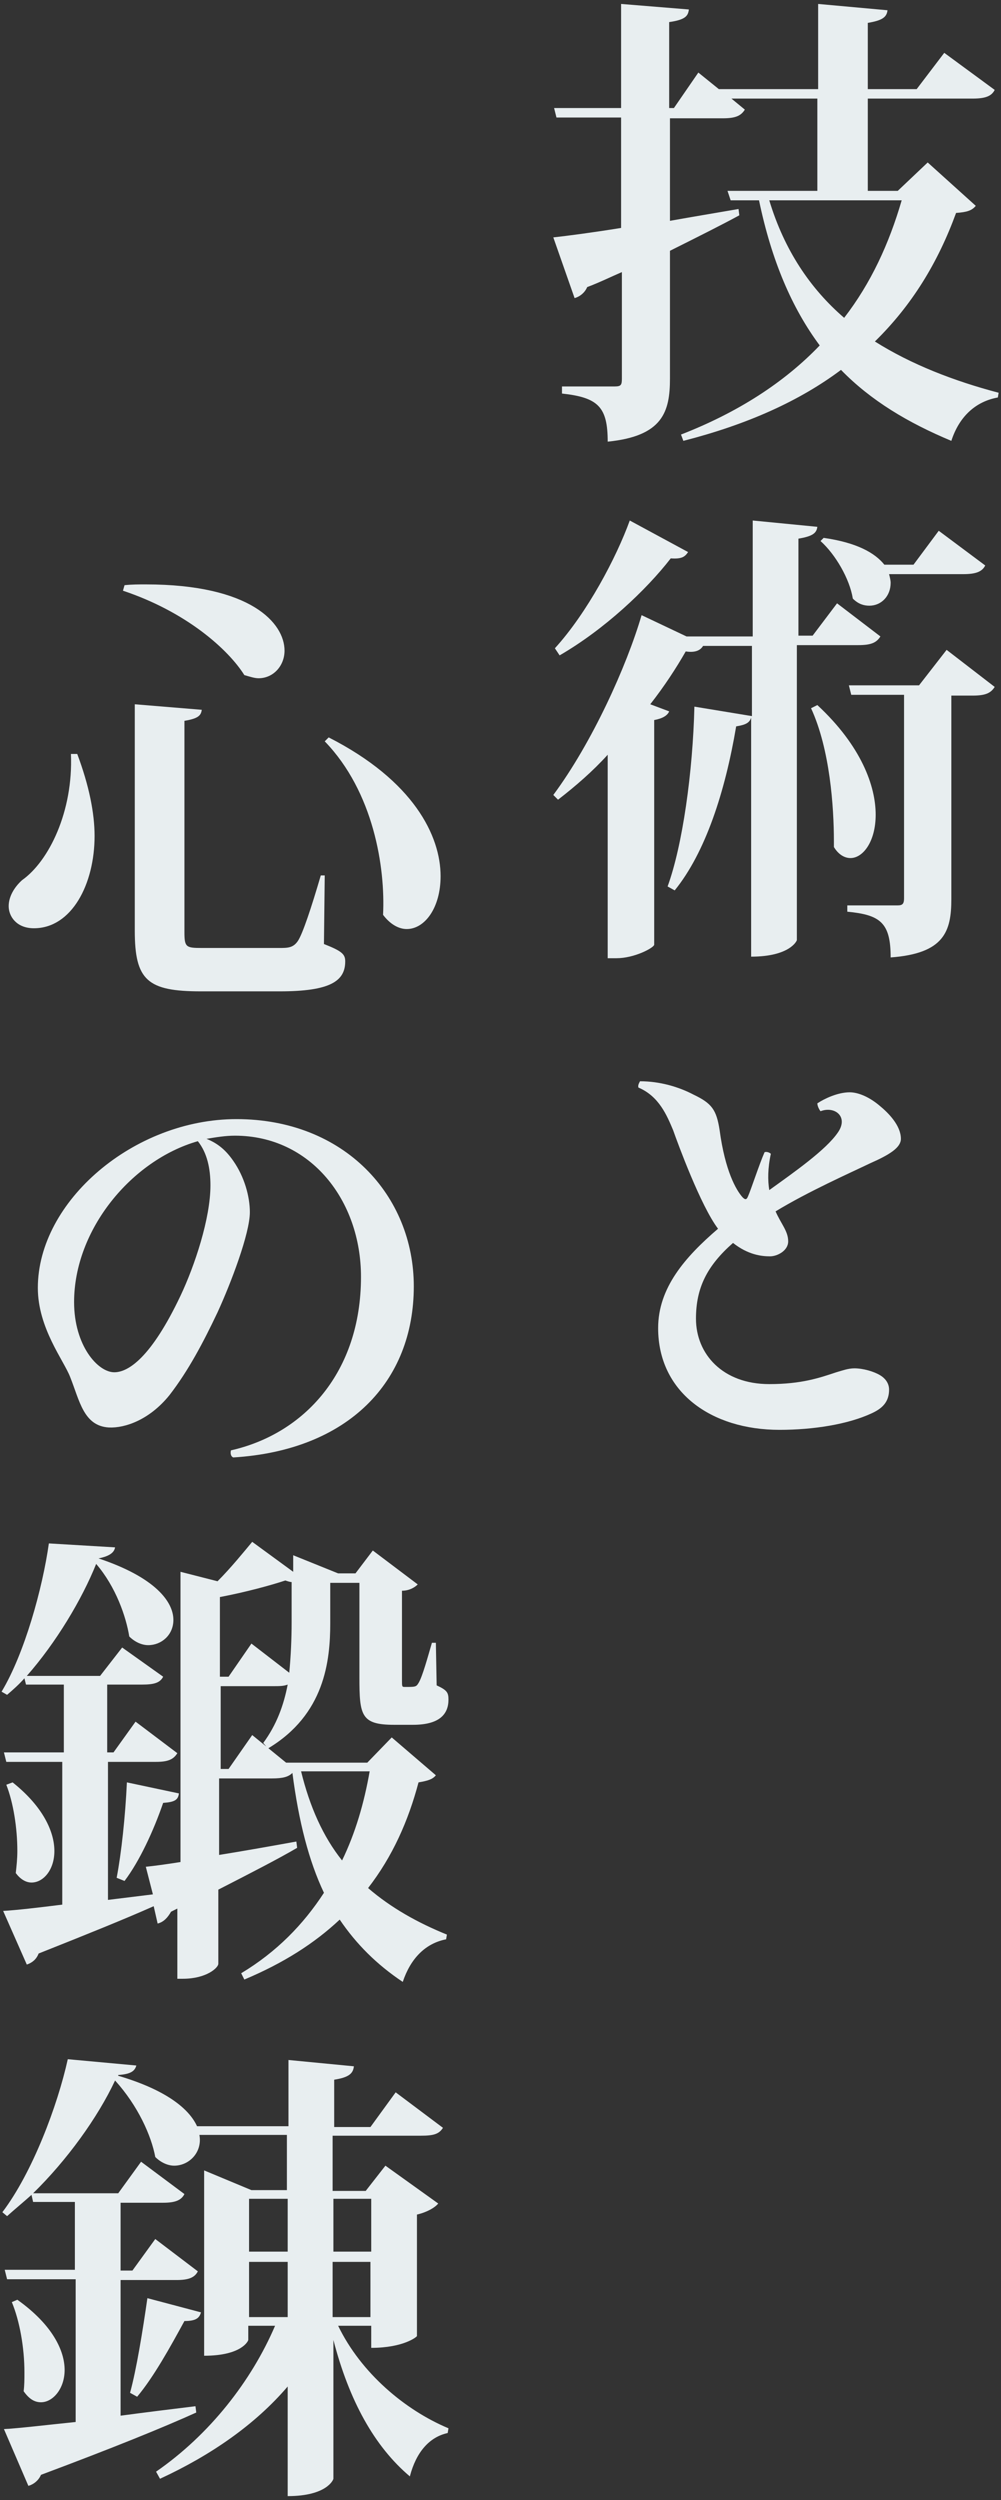
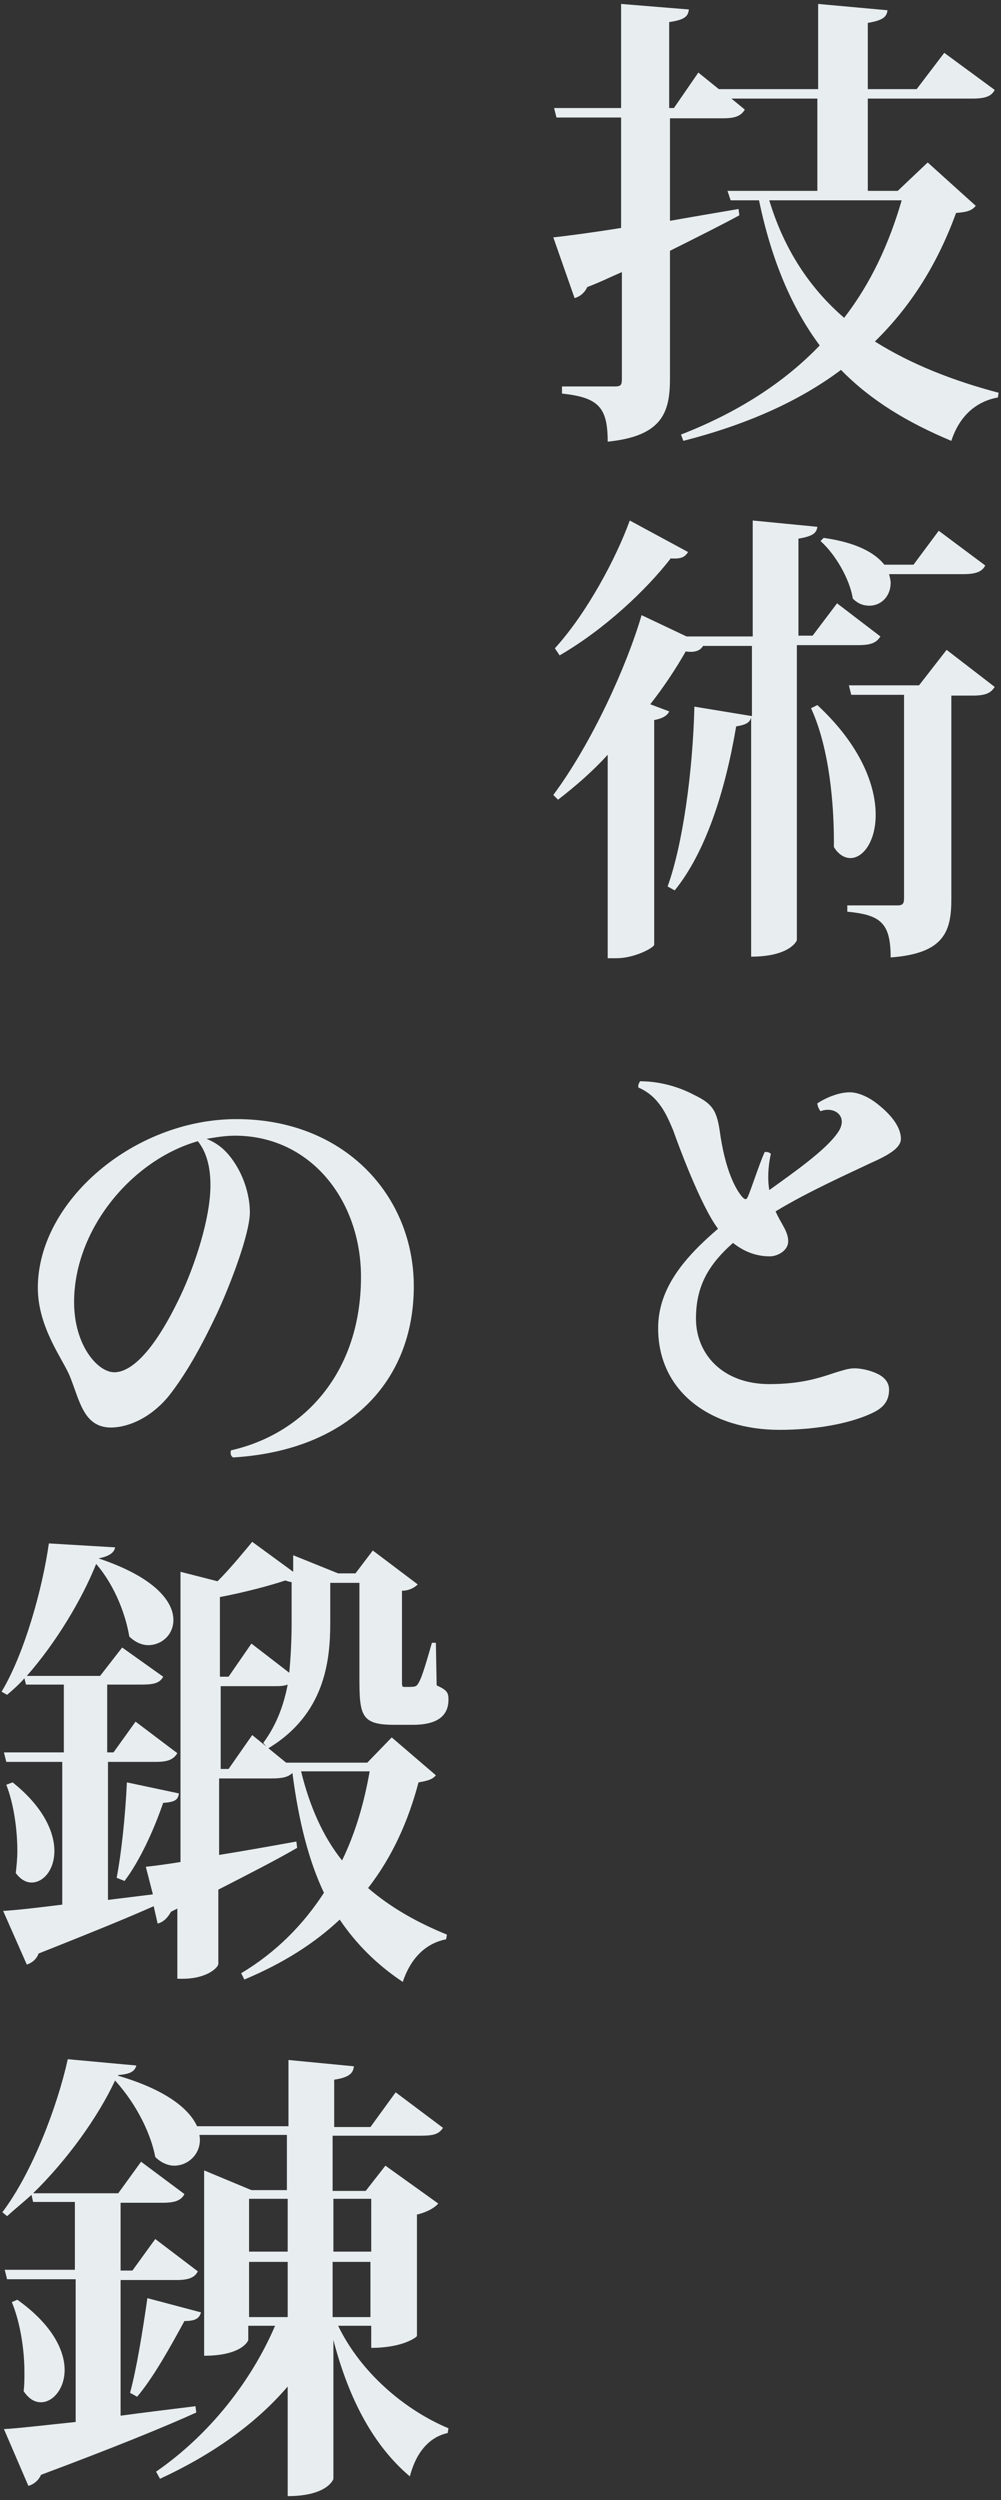
<svg xmlns="http://www.w3.org/2000/svg" enable-background="new 0 0 127 317" viewBox="0 0 127 317">
  <rect x="0" y="0" width="127" height="317" fill="#333333" stroke="none" />
  <g fill="#e8eef0">
    <path d="m117.7 20.6 6.1 5.5c-.5.6-1.1.8-2.5.9-2.3 6.3-5.6 11.7-10.3 16.3 4.6 2.9 10 5 15.7 6.5l-.1.6c-2.8.5-4.9 2.4-5.9 5.5-5.5-2.3-10.2-5.1-14-9-5.2 3.9-11.8 6.9-20 9l-.3-.8c7.2-2.8 13.1-6.6 17.6-11.3-3.5-4.7-6.1-10.7-7.7-18.4h-3.6l-.4-1.2h11.4v-11.7h-10.9l1.7 1.4c-.5.8-1.2 1.1-2.8 1.1h-6.7v13c2.8-.5 5.8-1 8.7-1.5l.1.8c-2.2 1.2-5.2 2.7-8.8 4.5v16.2c0 4.2-.9 7.3-7.9 8 0-4.4-1.2-5.6-5.8-6.1v-.9h6.7c.8 0 .9-.2.9-1v-13.5c-1.4.6-2.8 1.3-4.4 1.9-.3.7-.9 1.2-1.6 1.4l-2.7-7.7c1.8-.2 4.9-.6 8.6-1.2v-14h-8.2l-.3-1.2h8.5v-13.2l8.6.7c-.1.8-.4 1.3-2.5 1.6v10.9h.6l3.1-4.5 2.6 2.1h12.6v-10.8l8.8.8c-.1.9-.7 1.3-2.5 1.6v8.4h6.2l3.5-4.6 6.4 4.7c-.4.8-1.2 1.1-2.8 1.1h-13.3v11.7h3.8zm-20.1 4.8c1.9 6.3 5.2 11.2 9.5 14.9 3.4-4.4 5.7-9.4 7.3-14.9z" />
    <path d="m111.7 80.7c-.5.8-1.2 1.1-2.8 1.1h-7.8v37.4c0 .1-.9 2.1-5.8 2.1v-30.3c-.2.6-.6.9-1.9 1.1-1.4 8.3-3.9 16-7.8 20.8l-.9-.5c1.9-5.2 3.2-14.5 3.4-22.8l7.3 1.2v-8.9h-6.2c-.3.5-.9.9-2.2.7-1.2 2.1-2.7 4.4-4.5 6.7l2.4.9c-.2.5-.8.9-1.9 1.1v28.5c-.1.4-2.5 1.7-4.8 1.7h-1.1v-25.8c-1.9 2.1-4.1 4-6.3 5.7l-.6-.6c4.9-6.6 9.3-16.3 11.2-22.8l5.7 2.7h8.4v-14.7l8.2.8c-.1.8-.6 1.2-2.4 1.5v12.3h1.8l3.1-4.1zm-41.3 1.5c4.1-4.5 7.8-11.5 9.5-16.2l7.4 4c-.4.6-.8.9-2.2.8-3.1 4-8.4 9-14.1 12.3zm35.4 24.5c0-4.4-.5-11.7-2.9-16.9l.8-.4c5.6 5.2 7.4 10.3 7.4 13.9 0 3.4-1.6 5.5-3.2 5.5-.7 0-1.5-.4-2.1-1.4zm19.2-35c-.4.8-1.2 1.1-2.8 1.1h-9.4c.1.4.2.8.2 1.1 0 1.7-1.2 2.9-2.7 2.9-.7 0-1.4-.2-2.1-.9-.4-2.5-2.2-5.6-4.1-7.3l.4-.4c4.2.6 6.5 1.9 7.7 3.4h3.7l3.2-4.3zm-4.9 10.7 6.1 4.7c-.5.8-1.2 1.1-2.8 1.1h-2.7v25.8c0 4.1-.9 6.9-7.7 7.4 0-4.4-1.3-5.4-5.5-5.8v-.8h6.4c.6 0 .8-.2.8-.9v-25.8h-6.7l-.3-1.2h8.9z" />
    <path d="m103.7 139.9c.9-.6 2.6-1.4 4.1-1.4 1.1 0 2.5.6 3.8 1.7 1.1.9 2.7 2.5 2.7 4.2 0 1.1-1.4 2-3.9 3.1-2.5 1.2-7.9 3.6-12 6.1.7 1.6 1.6 2.5 1.6 3.8 0 1.2-1.4 1.9-2.3 1.9-1.1 0-2.8-.2-4.7-1.7-3.3 2.9-4.7 5.7-4.7 9.6 0 4.5 3.4 8.3 9.3 8.3 4.1 0 6.4-.8 8.5-1.5.7-.2 1.5-.5 2.3-.5 1.1 0 2.5.4 3.3.9.5.3 1.1.9 1.1 1.8 0 1.6-.9 2.4-2.2 3-3 1.4-7.4 2.1-11.7 2.1-8.7 0-15.4-4.8-15.4-12.9 0-5.1 3.4-9 7.6-12.6-2.2-2.9-5.1-10.8-5.7-12.5-.8-1.9-1.8-4.3-4.4-5.4-.1-.3.1-.6.2-.8 2.5 0 4.9.7 6.8 1.7 2.3 1.1 2.9 1.9 3.3 4.5.7 5.2 2.1 7.6 2.9 8.5.3.3.5.4.7-.1.4-.9 1.4-4 2.1-5.6.2-.1.6 0 .8.2-.4 1.8-.4 3.4-.2 4.6 3.2-2.3 7.2-5.1 8.7-7.3 1.4-2-.4-3.4-2.2-2.7-.3-.4-.4-.8-.4-1z" />
-     <path d="m9.8 95.6c1.5 4 2.2 7.5 2.2 10.4 0 6.1-2.9 11.7-7.7 11.7-2.2 0-3.2-1.5-3.2-2.8 0-1.2.7-2.4 1.7-3.3 3.4-2.4 6.5-8.7 6.2-16zm6-21.4c.9-.1 1.8-.1 2.7-.1 13.3 0 17.6 4.9 17.6 8.4 0 1.9-1.4 3.5-3.3 3.5-.5 0-1.1-.2-1.8-.4-2-3.2-7.3-8-15.4-10.7zm1.3 15.1 8.5.7c-.1.7-.4 1.1-2.2 1.4v26.8c0 1.9.2 2 2.2 2h9.8c1.1 0 1.8 0 2.4-.9s1.7-4.2 2.9-8.3h.5l-.1 8.7c2.3.9 2.7 1.3 2.7 2.2 0 2.5-1.9 3.8-8.3 3.8h-10c-6.8 0-8.4-1.4-8.4-7.7zm24.6 4.2c10.8 5.5 14.2 12.5 14.2 17.6 0 4-2 6.7-4.3 6.7-1 0-2.1-.6-3-1.8.3-6-1.2-15.6-7.4-22z" />
    <path d="m29.3 183.9c9.3-2.1 16.5-9.9 16.5-22 0-9.7-6.4-17.9-16-17.9-1.2 0-2.4.2-3.6.4 1.5.6 2.5 1.5 3.4 2.8 1.4 2 2.1 4.5 2.1 6.5 0 2.7-2.4 9-4.1 12.7-1.8 3.8-3.7 7.4-6.1 10.5-2.5 3.1-5.6 4.2-7.7 4.1-3.2-.2-3.7-3.4-4.9-6.4-.8-2.1-4.1-6.2-4.1-11.3 0-11 12.2-21.4 25.2-21.4 13.7 0 22.5 9.7 22.5 21.2 0 12.1-8.3 20.8-22.9 21.7-.3-.1-.4-.5-.3-.9zm-4.2-39.2c-8.4 2.4-15.7 11.2-15.7 20.4 0 5.5 3 8.9 5.1 8.9 1.8 0 4.7-1.9 8.4-9.7 1.8-3.8 3.8-9.8 3.8-14-0-2.1-.4-4.1-1.6-5.6z" />
    <path d="m49.7 220.3 5.6 4.8c-.4.5-1 .7-2.2.9-1.3 4.9-3.3 9.4-6.4 13.4 2.9 2.5 6.3 4.4 10 5.9l-.1.6c-2.6.5-4.5 2.4-5.5 5.4-3.3-2.2-5.9-4.8-8-7.9-3.2 3-7.1 5.5-12.1 7.6l-.4-.8c4.5-2.7 7.9-6.2 10.5-10.2-1.9-4-3.2-9-4-15.2-.5.5-1.2.7-2.6.7h-6.7v9.7c3.1-.5 6.5-1.1 9.8-1.7l.1.8c-2.4 1.4-5.7 3.1-10 5.3v9.4c0 .5-1.5 1.9-4.5 1.9h-.7v-8.9l-.8.4c-.4.7-.9 1.3-1.7 1.5l-.5-2.2c-3.6 1.6-8.3 3.5-14.6 6-.3.8-.9 1.2-1.5 1.4l-3-6.8c1.7-.1 4.3-.4 7.5-.8v-18.1h-7.1l-.3-1.2h7.6v-8.6h-4.8l-.2-.8c-.7.8-1.5 1.5-2.2 2.1l-.7-.4c2.9-4.8 5.2-13.1 6-18.8l8.4.5c-.1.6-.6 1.1-2.1 1.4 7.2 2.4 9.5 5.5 9.5 7.8 0 1.9-1.5 3.2-3.2 3.2-.8 0-1.7-.4-2.4-1.1-.4-2.5-1.7-6.3-4.2-9.2-1.8 4.5-5.1 10-8.8 14.2h9.3l2.8-3.6 5.2 3.7c-.4.8-1.2 1-2.7 1h-4.4v8.6h.8l2.8-3.9 5.3 4c-.5.8-1.2 1.1-2.7 1.1h-6.1v17.5l5.7-.7-.9-3.5c1-.1 2.5-.3 4.4-.6v-36.8l4.7 1.2c1.7-1.7 3.4-3.8 4.4-5l5.2 3.8v-2.1l5.7 2.3h2.2l2.2-2.9 5.7 4.3c-.4.4-1.1.8-2 .8v11.3c0 .9 0 .9.4.9 1.3 0 1.4 0 1.7-.5.5-.8 1.2-3.4 1.7-5.1h.5l.1 5.4c1.3.6 1.5.9 1.5 1.8 0 1.9-1.2 3.2-4.5 3.2h-2.4c-4.2 0-4.4-1.2-4.4-6v-12h-3.7v5.1c0 4.8-.7 11.6-7.9 15.9l-.6-.7c1.7-2.3 2.6-4.8 3.1-7.4-.5.2-1.1.2-1.8.2h-6.7v10.5h1l3-4.3 4.3 3.5h10.3zm-48.1 5.7c3.9 3.1 5.3 6.3 5.3 8.7s-1.4 4-2.9 4c-.7 0-1.4-.4-2-1.2.1-.9.2-1.8.2-2.8 0-2.9-.5-6.1-1.4-8.4zm21.1 1.4c-.1.8-.5 1.1-2 1.2-1.2 3.5-3 7.4-4.9 9.9l-1-.4c.6-3.1 1.1-7.8 1.3-12.1zm14-15.3c.2-2.1.3-4.3.3-6.4v-5.1c-.2 0-.5-.1-.8-.2-1.8.6-5.1 1.5-8.3 2.1v10.1h1.1l2.9-4.2zm1.5 12.5c1.1 4.5 2.8 8.3 5.2 11.3 1.7-3.5 2.8-7.3 3.5-11.3z" />
    <path d="m47.1 294.9h-4.2c2.9 6 8.5 10.7 14 13l-.1.6c-2.3.5-4 2.4-4.8 5.5-4.5-3.8-7.7-9.6-9.7-17.3v17.6c0 .1-.8 2.2-5.8 2.2v-13.9c-4.1 4.8-9.7 8.7-16.2 11.7l-.5-.9c6.8-4.7 12.1-11.5 15.1-18.5h-3.4v1.8c0 .1-.8 2-5.6 2v-23.5l6 2.5h4.5v-7h-11.1c.4 2.2-1.3 3.9-3.2 3.9-.8 0-1.7-.4-2.4-1.1-.5-2.7-2.2-6.5-5.1-9.7-2.2 4.7-6.1 10.1-10.4 14.3h10.8l2.9-4 5.5 4.1c-.4.8-1.2 1.1-2.7 1.1h-5.4v8.6h1.5l2.9-4 5.4 4.1c-.4.8-1.2 1.1-2.7 1.1h-7.1v17.2c3-.4 6.2-.8 9.5-1.2l.1.8c-4.2 1.9-10.6 4.5-19.7 7.9-.3.7-.9 1.2-1.6 1.4l-3.1-7.2c1.9-.1 5.2-.5 9.1-.9v-18.1h-8.7l-.3-1.2h8.9v-8.6h-5.3l-.2-.9c-1 .9-2.1 1.8-3.1 2.7l-.6-.5c3.8-5 7-13.5 8.3-19.4l8.7.8c-.2.7-.7 1.1-2.3 1.2v.1c6.1 1.8 9 4.2 10 6.4h11.6v-8.4l8.3.8c-.1.9-.6 1.4-2.5 1.7v6h4.6l3.2-4.4 6 4.5c-.5.8-1.2 1-2.8 1h-11.2v7h4.2l2.5-3.2 6.7 4.8c-.4.5-1.4 1.1-2.7 1.4v15.4c0 .1-1.7 1.5-5.8 1.5zm-44.9-3.3c4.5 3.2 6 6.5 6 8.9s-1.5 4.1-3 4.1c-.8 0-1.5-.4-2.2-1.4.1-.8.1-1.5.1-2.4 0-3.1-.6-6.5-1.6-8.9zm23.3 1.6c-.2.7-.6 1.1-2.1 1.1-1.8 3.3-3.9 7.1-6 9.6l-.9-.5c.8-2.9 1.6-7.8 2.2-12zm11-14.4h-4.9v6.7h4.9zm-4.9 15h4.9v-7h-4.9zm15.5-15h-4.8v6.7h4.8zm-4.9 15h4.8v-7h-4.8z" />
  </g>
</svg>